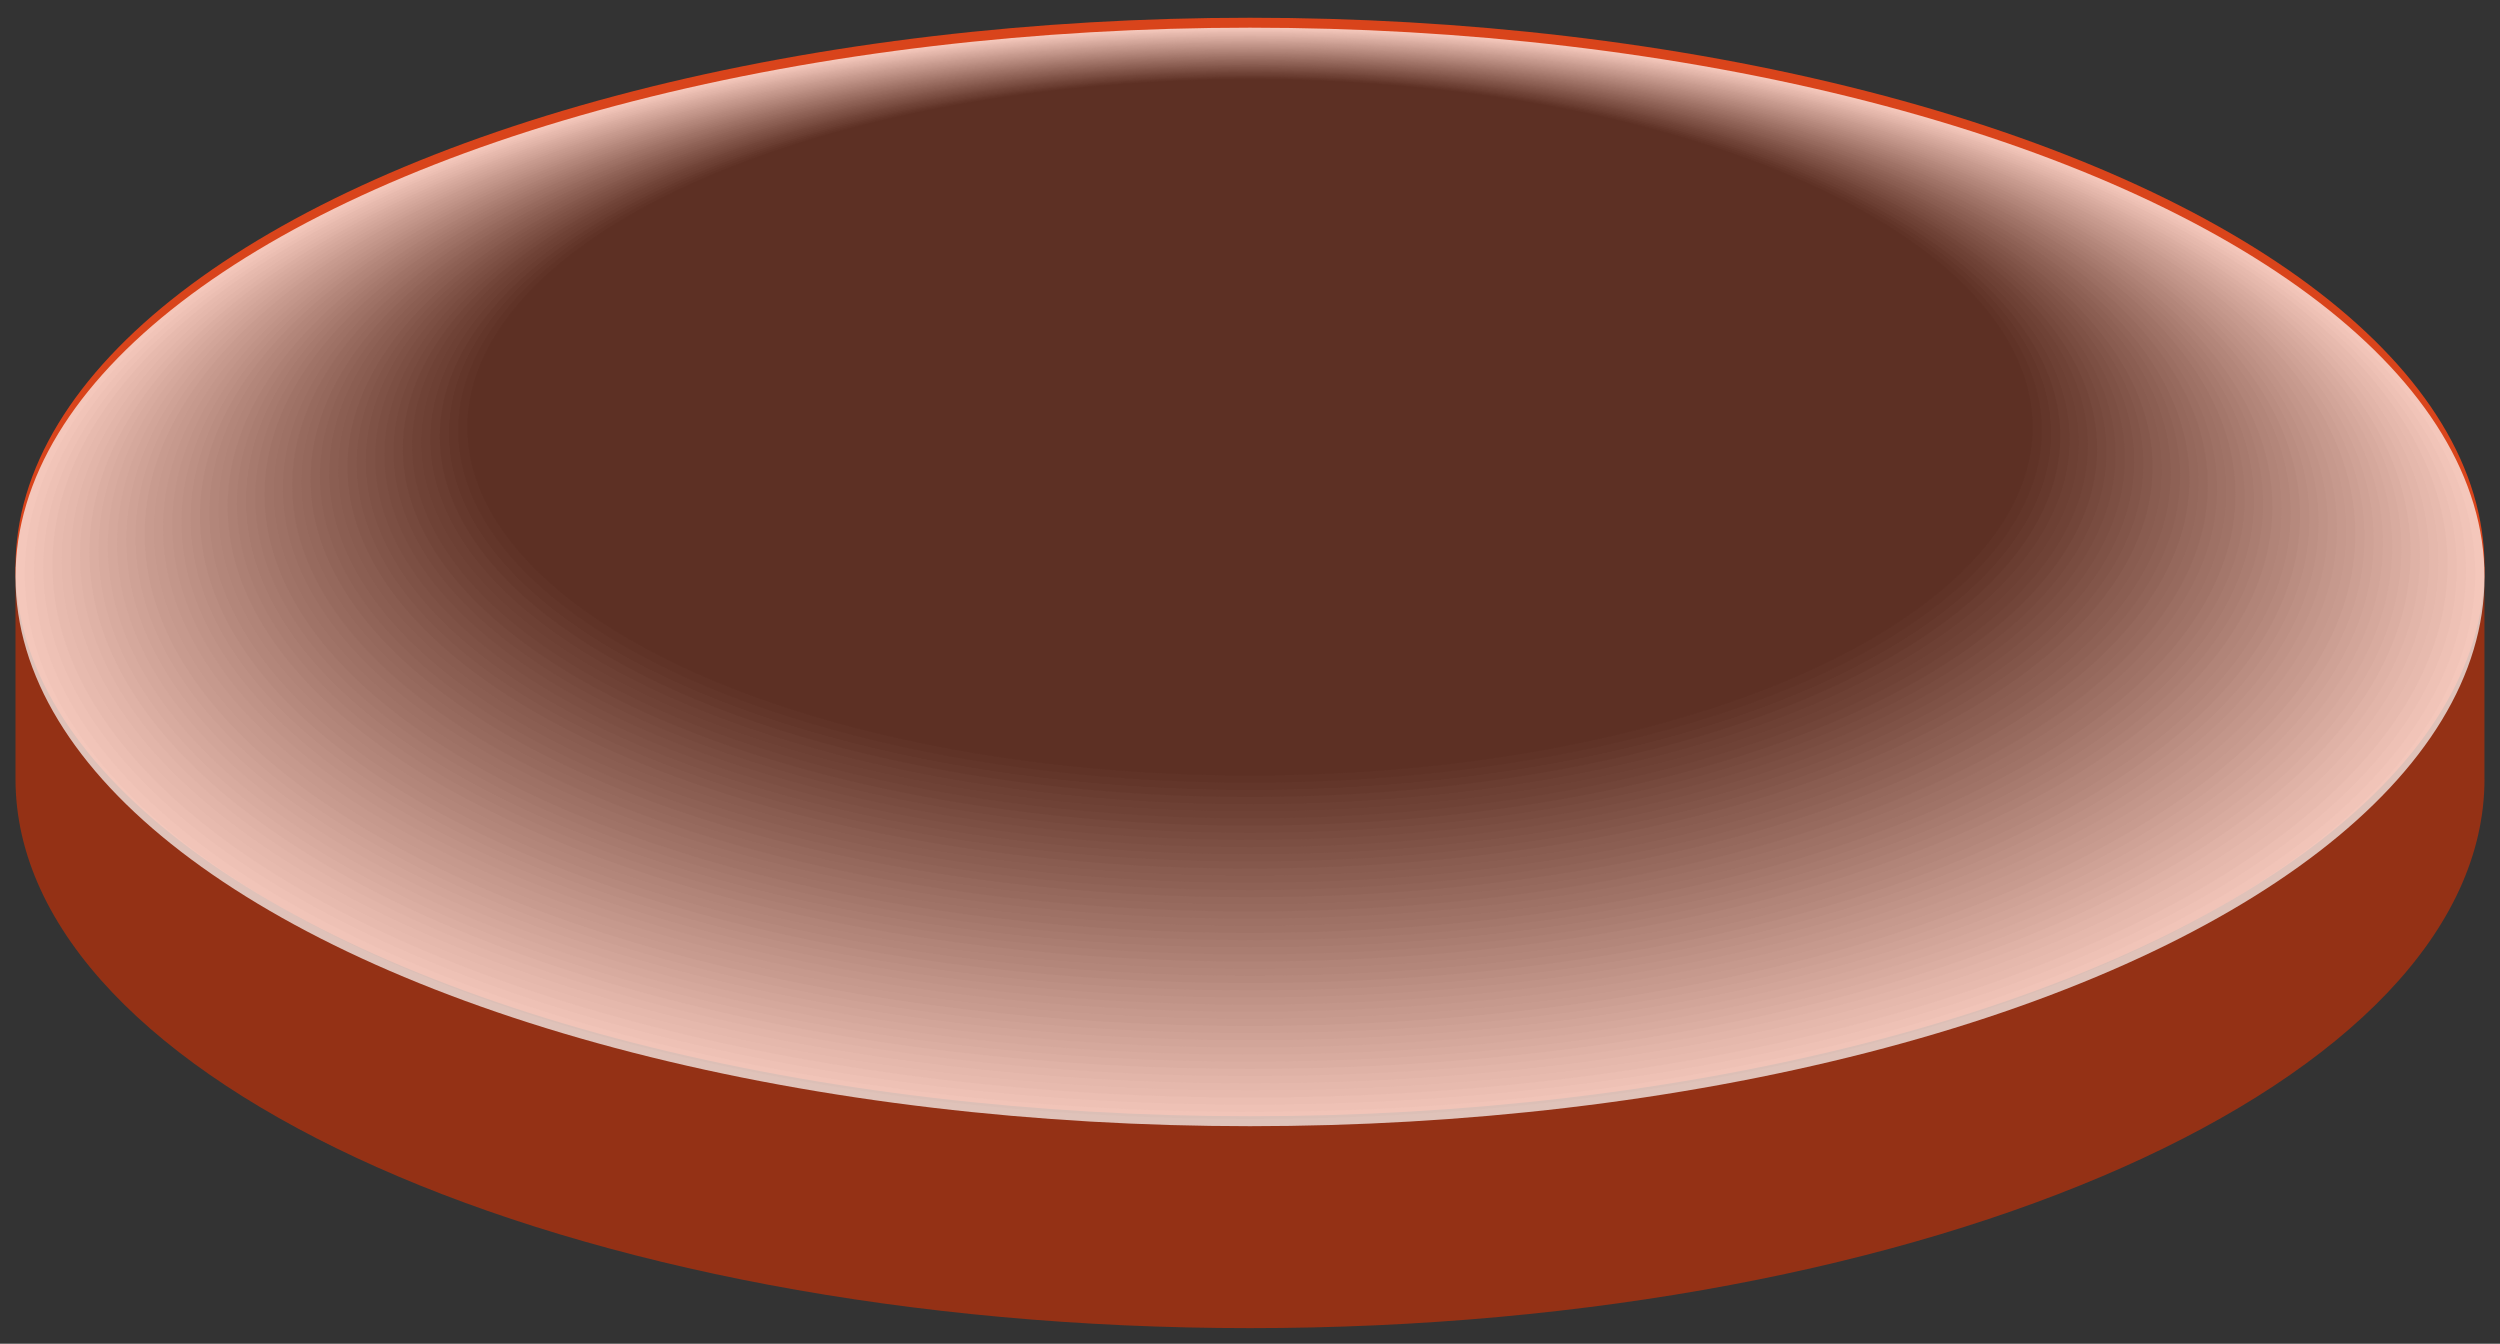
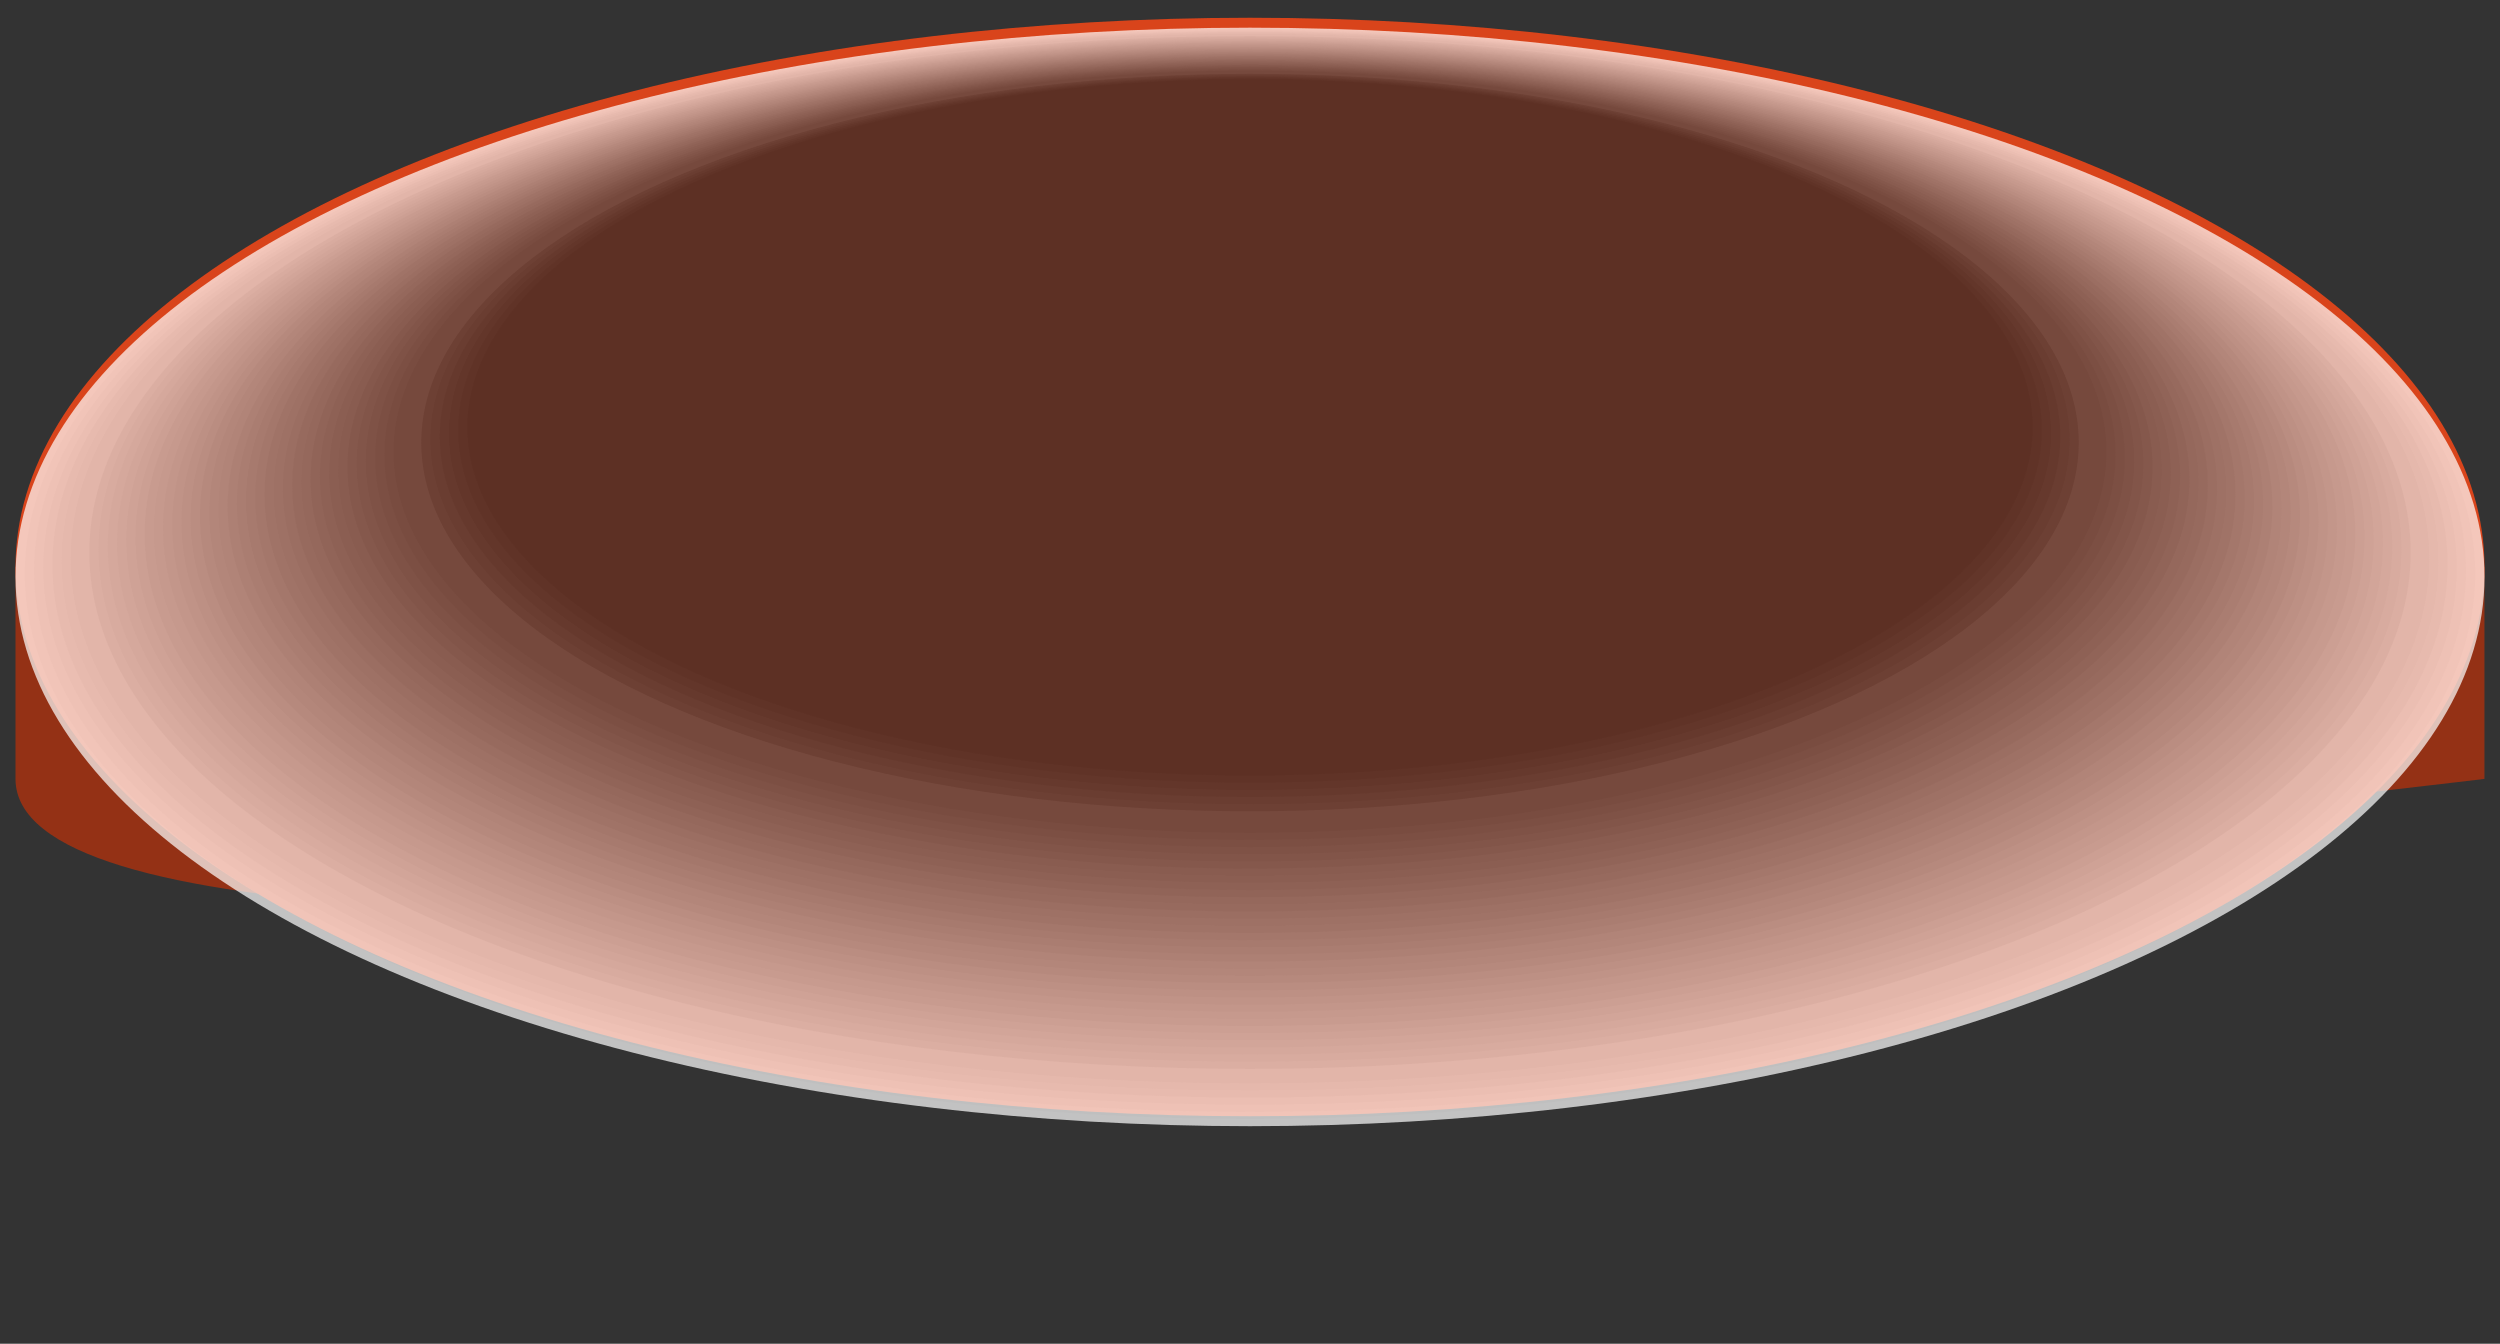
<svg xmlns="http://www.w3.org/2000/svg" version="1.1" viewBox="0 0 400 215">
  <rect x="0" y="0" width="400" height="215" fill="#333333" stroke="none" />
  <defs>
    <style>
      .cls-1 {
        fill: gray;
      }

      .cls-2 {
        fill: #bdbdbd;
      }

      .cls-3 {
        fill: #545454;
      }

      .cls-4 {
        fill: #a7a7a7;
      }

      .cls-5 {
        fill: #727272;
      }

      .cls-6 {
        fill: #777;
      }

      .cls-7 {
        mix-blend-mode: multiply;
        opacity: .7;
      }

      .cls-8 {
        fill: #9a9a9a;
      }

      .cls-9 {
        fill: #b5b5b5;
      }

      .cls-10 {
        fill: #2c2c2c;
      }

      .cls-11 {
        fill: #c1c1c1;
      }

      .cls-12 {
        fill: #8d8d8d;
      }

      .cls-13 {
        fill: #919191;
      }

      .cls-14 {
        fill: #3e3e3e;
      }

      .cls-15 {
        fill: #5c5c5c;
      }

      .cls-16 {
        fill: #e5e5e5;
      }

      .cls-17 {
        fill: #424242;
      }

      .cls-18 {
        fill: #3a3a3a;
      }

      .cls-19 {
        isolation: isolate;
      }

      .cls-20 {
        fill: #c6c6c6;
      }

      .cls-21 {
        fill: #303030;
      }

      .cls-22 {
        fill: #464646;
      }

      .cls-23 {
        fill: #943115;
      }

      .cls-24 {
        fill: #b0b0b0;
      }

      .cls-25 {
        fill: #505050;
      }

      .cls-26 {
        fill: #969696;
      }

      .cls-27 {
        fill: #fff;
      }

      .cls-28 {
        fill: #a3a3a3;
      }

      .cls-29 {
        fill: #666;
      }

      .cls-30 {
        fill: #d7d7d7;
      }

      .cls-31 {
        fill: #282828;
      }

      .cls-32 {
        fill: #d9441b;
      }

      .cls-33 {
        fill: #353535;
      }

      .cls-34 {
        fill: #e9e9e9;
      }

      .cls-35 {
        fill: #acacac;
      }

      .cls-36 {
        fill: #848484;
      }

      .cls-37 {
        fill: #e1e1e1;
      }

      .cls-38 {
        fill: #f7f7f7;
      }

      .cls-39 {
        fill: #f2f2f2;
      }

      .cls-40 {
        fill: #585858;
      }

      .cls-41 {
        fill: #b9b9b9;
      }

      .cls-42 {
        fill: #cbcbcb;
      }

      .cls-43 {
        fill: #6e6e6e;
      }

      .cls-44 {
        fill: #6a6a6a;
      }

      .cls-45 {
        fill: #888;
      }

      .cls-46 {
        fill: #ededed;
      }

      .cls-47 {
        fill: #dcdcdc;
      }

      .cls-48 {
        fill: #4b4b4b;
      }

      .cls-49 {
        fill: #9f9f9f;
      }

      .cls-50 {
        fill: #616161;
      }

      .cls-51 {
        fill: #d3d3d3;
      }

      .cls-52 {
        fill: #fbfbfb;
      }

      .cls-53 {
        fill: #cfcfcf;
      }

      .cls-54 {
        fill: #7b7b7b;
      }
    </style>
  </defs>
  <g class="cls-19">
    <g id="Layer_1">
      <g>
        <g>
-           <path class="cls-23" d="M397.52,124.62c0,48.54-88.43,87.88-197.52,87.88S2.48,173.15,2.48,124.62v-33.9h395.03v33.9Z" />
+           <path class="cls-23" d="M397.52,124.62S2.48,173.15,2.48,124.62v-33.9h395.03v33.9Z" />
          <ellipse class="cls-32" cx="200" cy="90.72" rx="197.52" ry="87.88" />
        </g>
        <g class="cls-7">
          <ellipse class="cls-27" cx="200" cy="92.31" rx="197.52" ry="87.88" />
          <ellipse class="cls-52" cx="200" cy="91.82" rx="196.04" ry="87.22" />
          <ellipse class="cls-38" cx="200" cy="91.34" rx="194.56" ry="86.57" />
          <ellipse class="cls-39" cx="200" cy="90.85" rx="193.09" ry="85.91" />
          <ellipse class="cls-46" cx="200" cy="90.36" rx="191.61" ry="85.25" />
          <ellipse class="cls-34" cx="200" cy="89.87" rx="190.14" ry="84.6" />
          <ellipse class="cls-16" cx="200" cy="89.38" rx="188.66" ry="83.94" />
-           <ellipse class="cls-37" cx="200" cy="88.89" rx="187.19" ry="83.28" />
          <ellipse class="cls-47" cx="200" cy="88.4" rx="185.71" ry="82.63" />
          <ellipse class="cls-30" cx="200" cy="87.91" rx="184.24" ry="81.97" />
          <ellipse class="cls-51" cx="200" cy="87.43" rx="182.76" ry="81.32" />
          <ellipse class="cls-53" cx="200" cy="86.94" rx="181.28" ry="80.66" />
          <ellipse class="cls-42" cx="200" cy="86.45" rx="179.81" ry="80" />
          <ellipse class="cls-20" cx="200" cy="85.96" rx="178.33" ry="79.35" />
          <ellipse class="cls-11" cx="200" cy="85.47" rx="176.86" ry="78.69" />
          <ellipse class="cls-2" cx="200" cy="84.98" rx="175.38" ry="78.03" />
          <ellipse class="cls-41" cx="200" cy="84.49" rx="173.91" ry="77.38" />
          <ellipse class="cls-9" cx="200" cy="84.01" rx="172.43" ry="76.72" />
          <ellipse class="cls-24" cx="200" cy="83.52" rx="170.96" ry="76.06" />
          <ellipse class="cls-35" cx="200" cy="83.03" rx="169.48" ry="75.41" />
          <ellipse class="cls-4" cx="200" cy="82.54" rx="168.01" ry="74.75" />
          <ellipse class="cls-28" cx="200" cy="82.05" rx="166.53" ry="74.09" />
          <ellipse class="cls-49" cx="200" cy="81.56" rx="165.05" ry="73.44" />
          <ellipse class="cls-8" cx="200" cy="81.07" rx="163.58" ry="72.78" />
          <ellipse class="cls-26" cx="200" cy="80.59" rx="162.1" ry="72.12" />
          <ellipse class="cls-13" cx="200" cy="80.1" rx="160.63" ry="71.47" />
          <ellipse class="cls-12" cx="200" cy="79.61" rx="159.15" ry="70.81" />
          <ellipse class="cls-45" cx="200" cy="79.12" rx="157.68" ry="70.16" />
          <ellipse class="cls-36" cx="200" cy="78.63" rx="156.2" ry="69.5" />
          <ellipse class="cls-1" cx="200" cy="78.14" rx="154.73" ry="68.84" />
          <ellipse class="cls-54" cx="200" cy="77.65" rx="153.25" ry="68.19" />
          <ellipse class="cls-6" cx="200" cy="77.16" rx="151.77" ry="67.53" />
          <ellipse class="cls-5" cx="200" cy="76.68" rx="150.3" ry="66.87" />
          <ellipse class="cls-43" cx="200" cy="76.19" rx="148.82" ry="66.22" />
          <ellipse class="cls-44" cx="200" cy="75.7" rx="147.35" ry="65.56" />
          <ellipse class="cls-29" cx="200" cy="75.21" rx="145.87" ry="64.9" />
          <ellipse class="cls-50" cx="200" cy="74.72" rx="144.4" ry="64.25" />
          <ellipse class="cls-15" cx="200" cy="74.23" rx="142.92" ry="63.59" />
          <ellipse class="cls-40" cx="200" cy="73.74" rx="141.45" ry="62.93" />
          <ellipse class="cls-3" cx="200" cy="73.26" rx="139.97" ry="62.28" />
          <ellipse class="cls-25" cx="200" cy="72.77" rx="138.5" ry="61.62" />
          <ellipse class="cls-48" cx="200" cy="72.28" rx="137.02" ry="60.96" />
-           <ellipse class="cls-22" cx="200" cy="71.79" rx="135.54" ry="60.31" />
-           <ellipse class="cls-17" cx="200" cy="71.3" rx="134.07" ry="59.65" />
          <ellipse class="cls-14" cx="200" cy="70.81" rx="132.59" ry="58.99" />
          <ellipse class="cls-18" cx="200" cy="70.32" rx="131.12" ry="58.34" />
          <ellipse class="cls-33" cx="200" cy="69.84" rx="129.64" ry="57.68" />
          <ellipse class="cls-21" cx="200" cy="69.35" rx="128.17" ry="57.03" />
          <ellipse class="cls-10" cx="200" cy="68.86" rx="126.69" ry="56.37" />
          <ellipse class="cls-31" cx="200" cy="68.37" rx="125.22" ry="55.71" />
        </g>
      </g>
    </g>
  </g>
</svg>